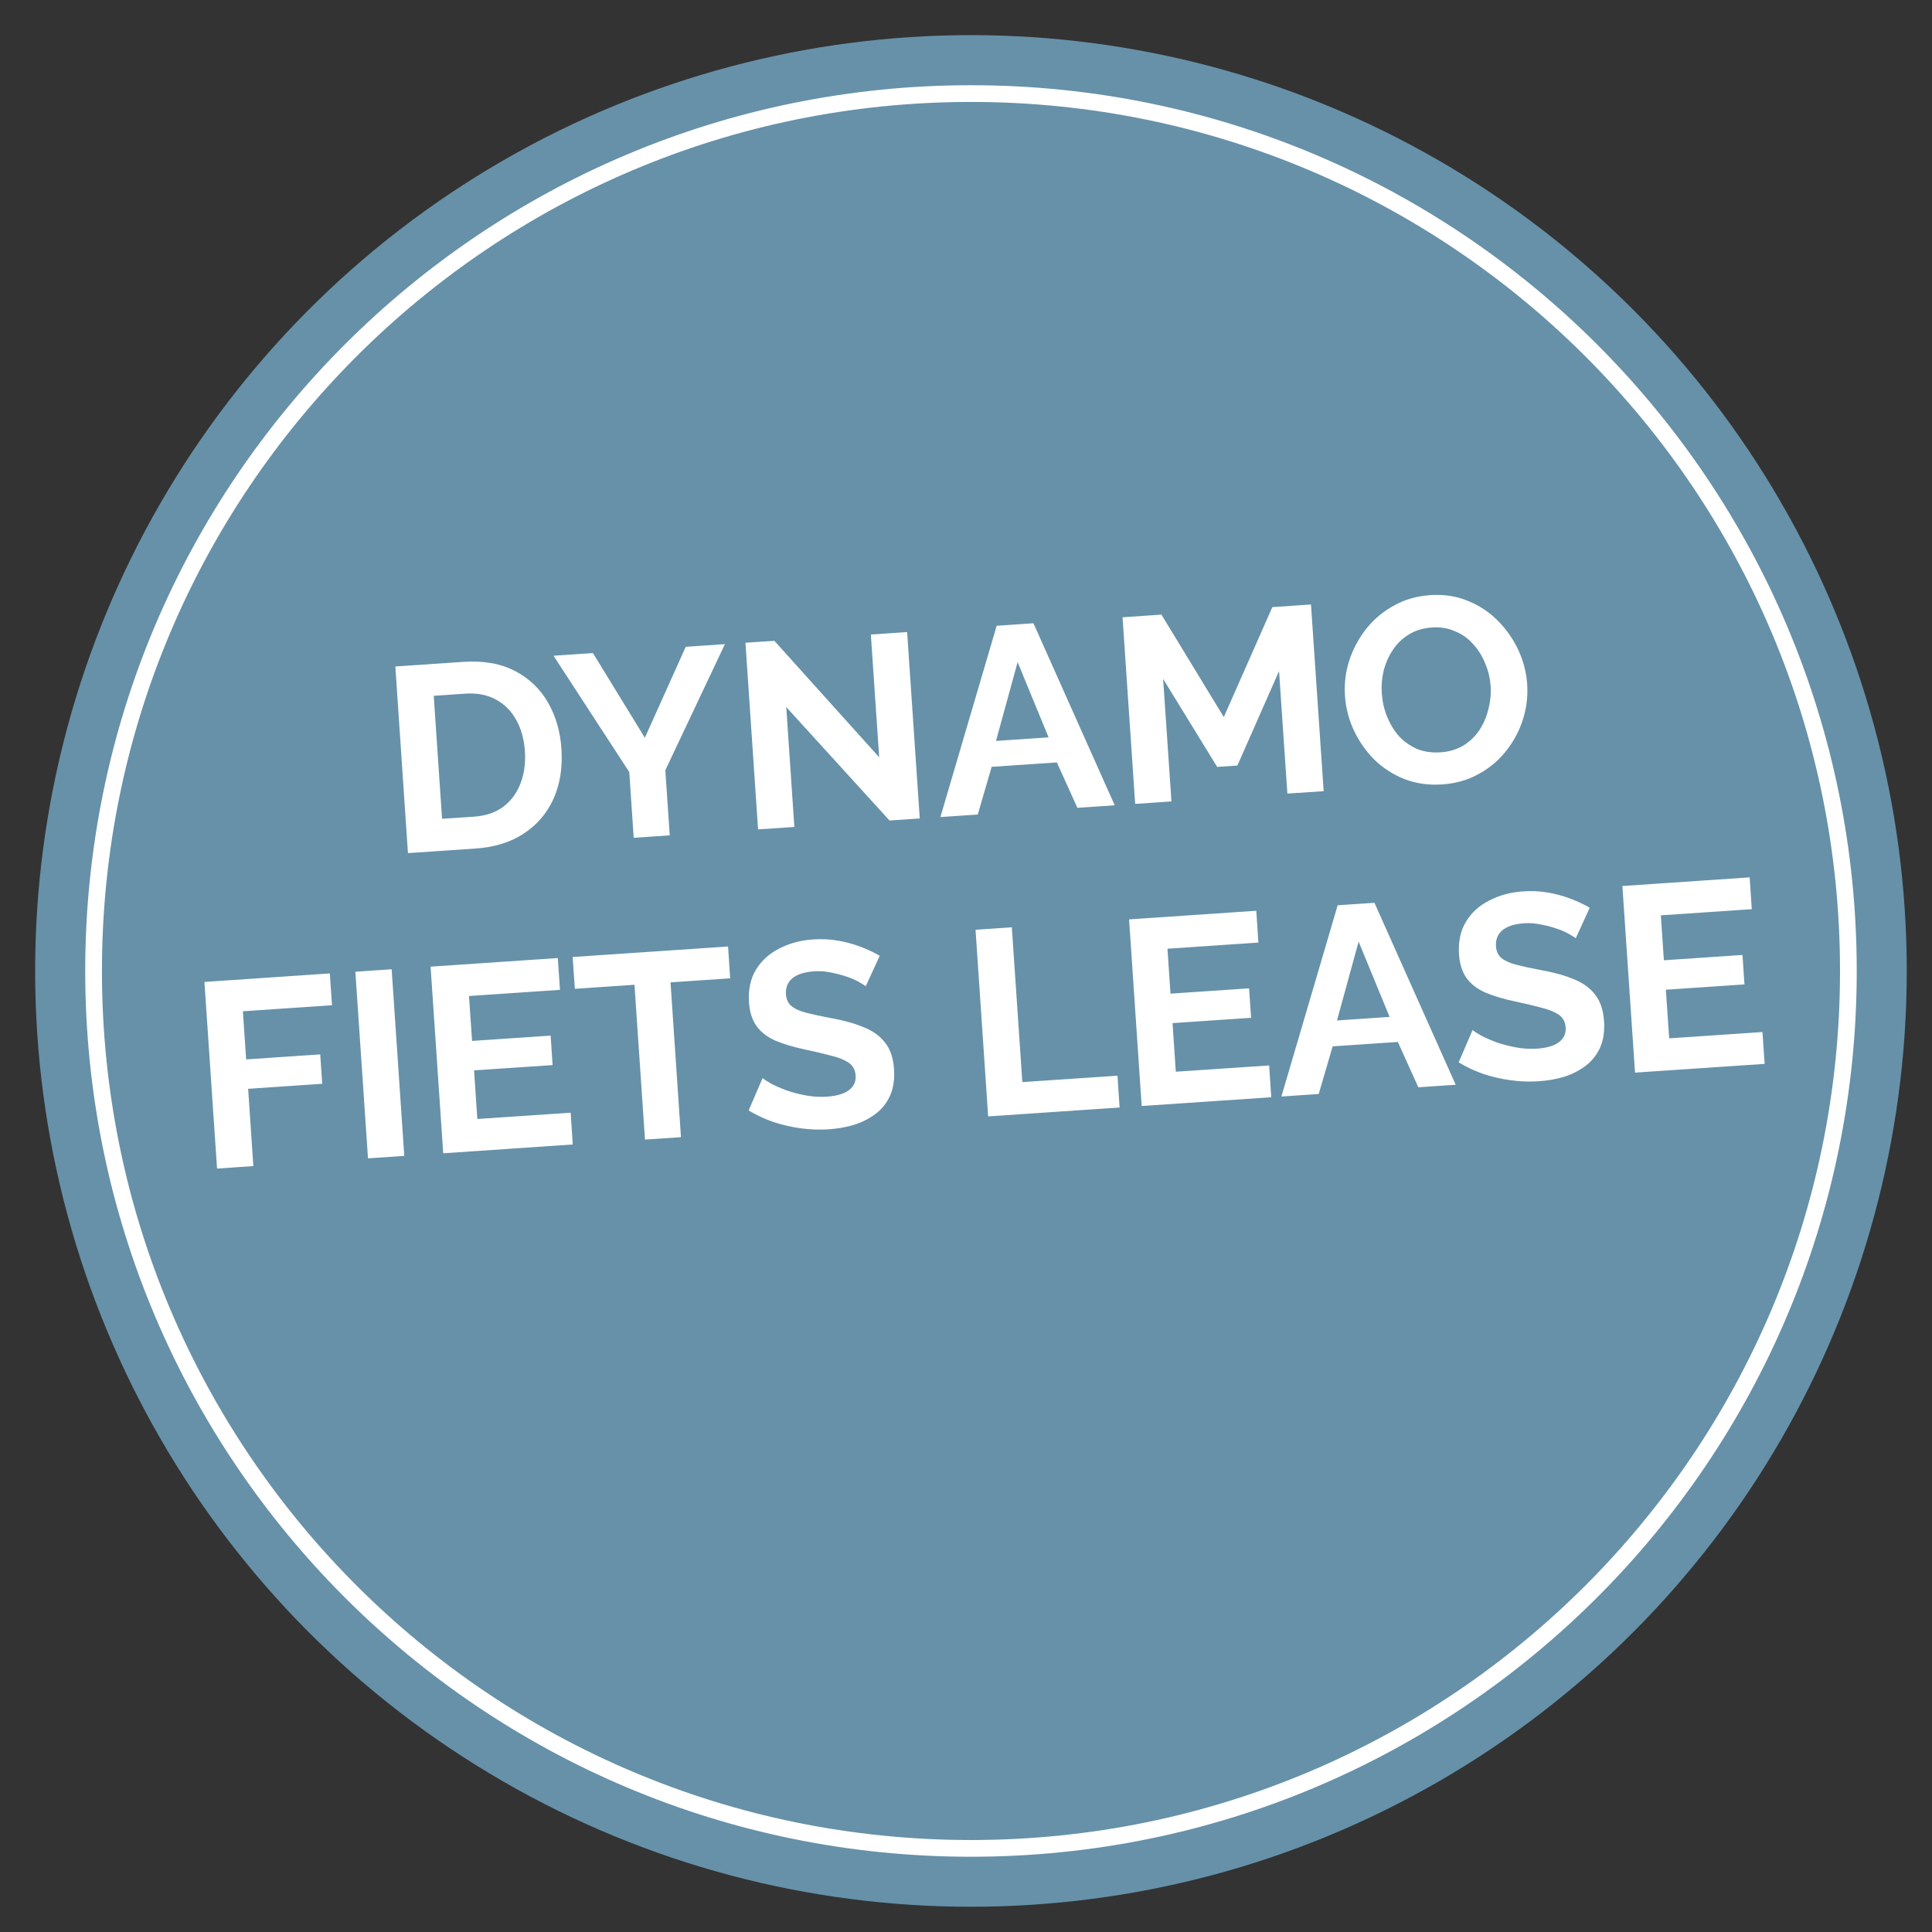
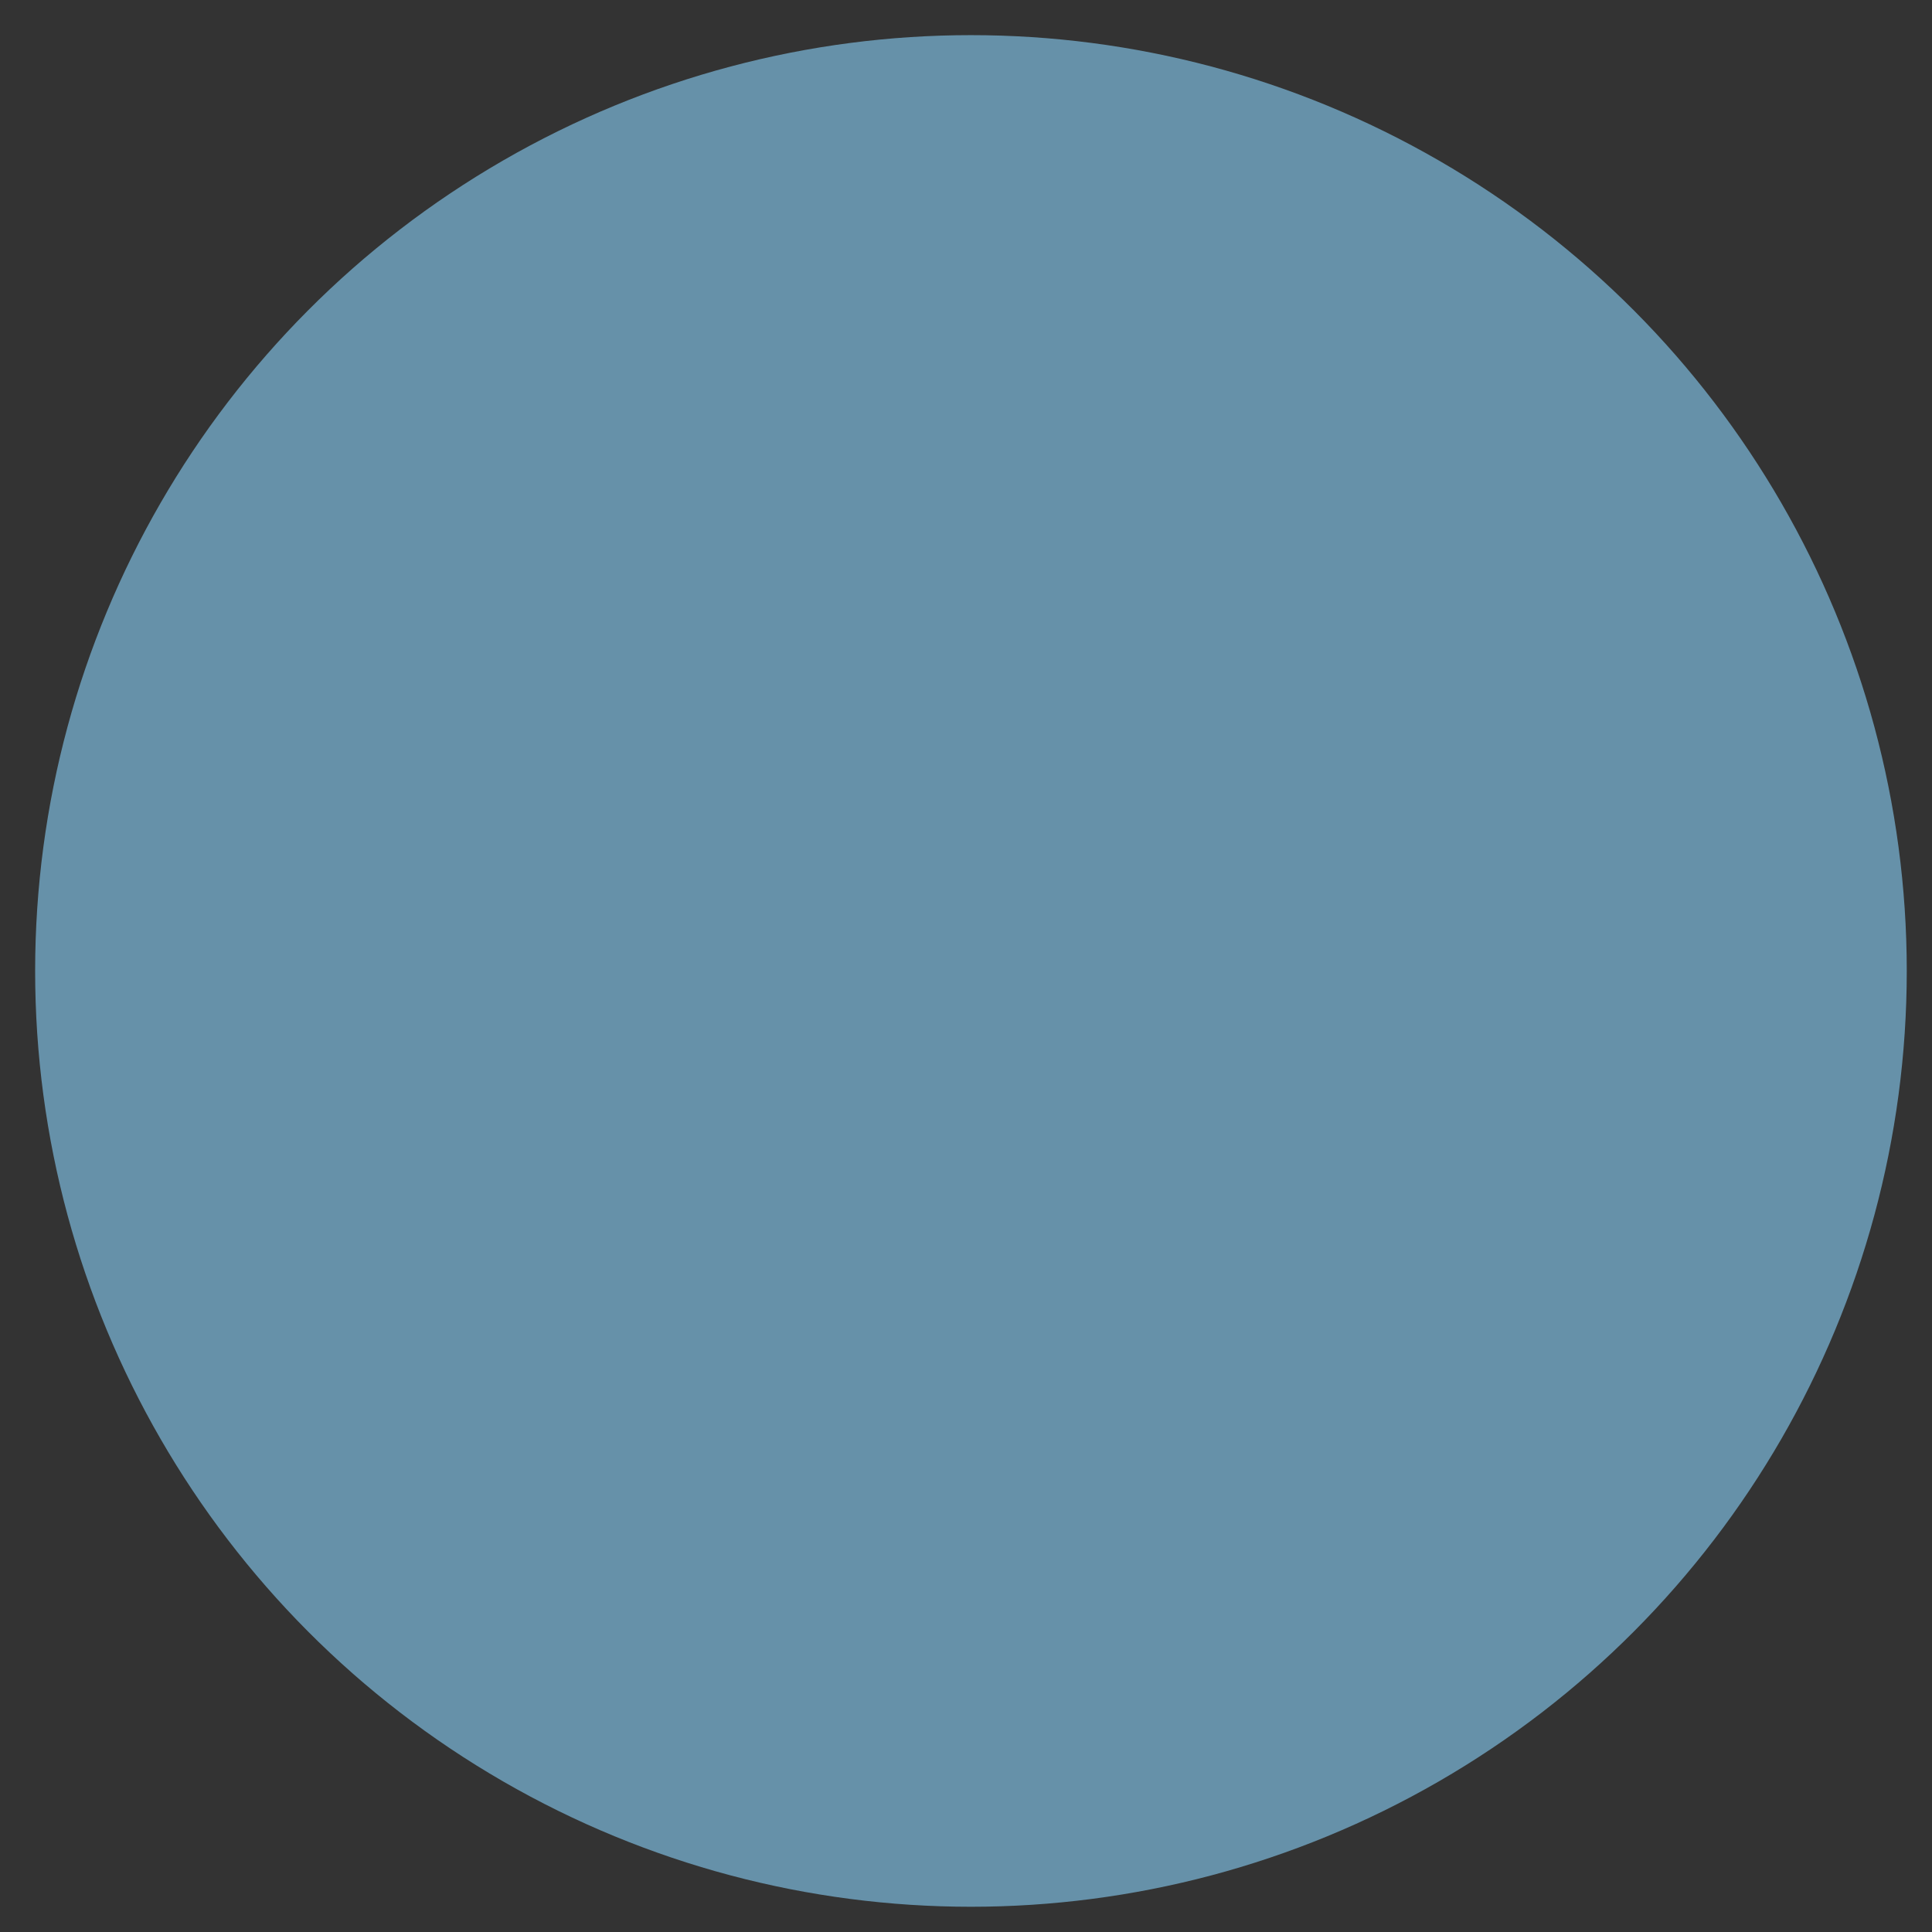
<svg xmlns="http://www.w3.org/2000/svg" width="32" height="32" viewBox="0 0 32 32" fill="none">
  <rect x="0" y="0" width="32" height="32" fill="#333333" stroke="none" />
  <circle cx="16.082" cy="16.082" r="15.5" fill="#6691A9" />
-   <path d="M30.615 16.082C30.615 24.108 24.108 30.615 16.082 30.615C8.056 30.615 1.55 24.108 1.55 16.082C1.55 8.056 8.056 1.55 16.082 1.55C24.108 1.55 30.615 8.056 30.615 16.082Z" stroke="white" stroke-width="0.277" />
-   <path d="M6.757 14.13L6.548 11.039L7.671 10.963C8.008 10.94 8.294 10.99 8.53 11.114C8.765 11.236 8.948 11.41 9.077 11.637C9.206 11.862 9.28 12.116 9.299 12.401C9.32 12.714 9.276 12.991 9.167 13.232C9.058 13.473 8.893 13.664 8.673 13.808C8.455 13.951 8.191 14.033 7.88 14.054L6.757 14.13ZM8.694 12.442C8.68 12.241 8.632 12.068 8.549 11.922C8.466 11.773 8.354 11.661 8.212 11.586C8.07 11.508 7.901 11.476 7.707 11.489L7.184 11.525L7.322 13.562L7.845 13.527C8.042 13.514 8.206 13.459 8.336 13.362C8.467 13.263 8.561 13.134 8.621 12.976C8.683 12.814 8.707 12.636 8.694 12.442ZM9.821 10.817L10.681 12.22L11.358 10.713L12.007 10.669L11.02 12.757L11.093 13.836L10.496 13.877L10.423 12.788L9.168 10.861L9.821 10.817ZM13.023 11.711L13.157 13.697L12.556 13.737L12.347 10.646L12.826 10.614L14.562 12.543L14.424 10.51L15.025 10.469L15.234 13.556L14.733 13.59L13.023 11.711ZM16.508 10.365L17.117 10.323L18.463 13.338L17.845 13.38L17.505 12.628L16.425 12.701L16.195 13.491L15.576 13.533L16.508 10.365ZM17.368 12.213L16.855 10.967L16.497 12.272L17.368 12.213ZM21.323 13.144L21.185 11.115L20.495 12.68L20.16 12.702L19.265 11.245L19.403 13.274L18.802 13.315L18.593 10.224L19.237 10.18L20.27 11.877L21.074 10.056L21.714 10.012L21.924 13.104L21.323 13.144ZM23.89 12.992C23.663 13.008 23.454 12.978 23.262 12.904C23.074 12.829 22.908 12.722 22.764 12.583C22.623 12.441 22.51 12.28 22.425 12.099C22.34 11.915 22.29 11.724 22.277 11.527C22.263 11.321 22.288 11.122 22.351 10.931C22.416 10.738 22.511 10.563 22.634 10.409C22.761 10.252 22.913 10.125 23.09 10.029C23.27 9.929 23.47 9.872 23.691 9.857C23.914 9.842 24.12 9.873 24.309 9.951C24.501 10.028 24.667 10.138 24.808 10.28C24.949 10.422 25.062 10.583 25.147 10.764C25.232 10.945 25.281 11.134 25.295 11.332C25.308 11.535 25.284 11.733 25.221 11.927C25.159 12.118 25.064 12.292 24.937 12.449C24.814 12.603 24.662 12.729 24.482 12.825C24.305 12.922 24.107 12.978 23.89 12.992ZM22.887 11.486C22.896 11.619 22.925 11.747 22.974 11.869C23.023 11.991 23.088 12.099 23.171 12.193C23.255 12.283 23.355 12.354 23.469 12.404C23.586 12.452 23.716 12.47 23.858 12.461C24.003 12.451 24.13 12.413 24.239 12.348C24.349 12.279 24.438 12.193 24.506 12.089C24.575 11.982 24.624 11.867 24.653 11.742C24.686 11.615 24.698 11.489 24.689 11.364C24.68 11.23 24.65 11.104 24.598 10.985C24.549 10.863 24.482 10.757 24.397 10.666C24.315 10.573 24.215 10.502 24.098 10.455C23.984 10.404 23.857 10.383 23.718 10.393C23.57 10.403 23.441 10.442 23.332 10.511C23.226 10.576 23.138 10.661 23.07 10.765C23.001 10.869 22.95 10.983 22.918 11.107C22.888 11.232 22.878 11.358 22.887 11.486ZM3.595 19.355L3.386 16.264L5.463 16.123L5.499 16.65L4.023 16.75L4.077 17.547L5.304 17.464L5.337 17.951L4.11 18.034L4.196 19.314L3.595 19.355ZM6.095 19.186L5.886 16.095L6.487 16.054L6.696 19.145L6.095 19.186ZM9.452 18.43L9.487 18.956L7.341 19.102L7.132 16.011L9.239 15.868L9.275 16.395L7.768 16.497L7.819 17.241L9.12 17.153L9.153 17.641L7.852 17.729L7.906 18.534L9.452 18.43ZM12.094 16.204L11.106 16.271L11.279 18.835L10.683 18.875L10.509 16.311L9.521 16.378L9.485 15.851L12.059 15.677L12.094 16.204ZM14.339 16.336C14.317 16.317 14.277 16.292 14.22 16.261C14.165 16.23 14.098 16.201 14.017 16.174C13.94 16.148 13.855 16.126 13.763 16.108C13.672 16.088 13.579 16.082 13.486 16.088C13.324 16.099 13.203 16.138 13.123 16.204C13.045 16.271 13.011 16.359 13.018 16.469C13.024 16.554 13.054 16.619 13.11 16.664C13.165 16.71 13.247 16.747 13.354 16.775C13.46 16.802 13.594 16.831 13.753 16.861C13.96 16.897 14.139 16.946 14.292 17.009C14.448 17.068 14.569 17.153 14.655 17.264C14.744 17.372 14.795 17.52 14.808 17.709C14.819 17.874 14.798 18.018 14.745 18.141C14.692 18.262 14.614 18.362 14.512 18.442C14.409 18.521 14.291 18.583 14.157 18.627C14.023 18.669 13.879 18.694 13.725 18.705C13.571 18.715 13.416 18.709 13.26 18.688C13.104 18.666 12.953 18.631 12.807 18.583C12.66 18.532 12.525 18.468 12.4 18.392L12.631 17.856C12.659 17.88 12.707 17.912 12.777 17.951C12.847 17.987 12.931 18.024 13.03 18.061C13.128 18.095 13.235 18.123 13.35 18.144C13.465 18.165 13.581 18.172 13.697 18.164C13.86 18.153 13.981 18.117 14.061 18.056C14.142 17.996 14.179 17.914 14.172 17.813C14.165 17.72 14.127 17.65 14.057 17.602C13.987 17.554 13.891 17.515 13.769 17.486C13.647 17.453 13.504 17.419 13.338 17.384C13.14 17.342 12.973 17.292 12.838 17.234C12.703 17.173 12.6 17.093 12.529 16.992C12.458 16.892 12.417 16.764 12.406 16.607C12.392 16.395 12.429 16.215 12.518 16.066C12.61 15.914 12.739 15.796 12.905 15.712C13.072 15.625 13.259 15.574 13.468 15.56C13.613 15.55 13.751 15.557 13.881 15.58C14.014 15.603 14.138 15.637 14.255 15.682C14.372 15.726 14.477 15.776 14.571 15.831L14.339 16.336ZM16.367 18.491L16.158 15.4L16.759 15.359L16.933 17.923L18.509 17.817L18.544 18.344L16.367 18.491ZM21.021 17.647L21.056 18.174L18.91 18.319L18.701 15.228L20.808 15.085L20.843 15.612L19.337 15.714L19.387 16.458L20.689 16.37L20.722 16.858L19.421 16.946L19.475 17.751L21.021 17.647ZM22.156 14.994L22.765 14.953L24.111 17.967L23.492 18.009L23.153 17.258L22.073 17.331L21.842 18.12L21.224 18.162L22.156 14.994ZM23.016 16.843L22.503 15.596L22.145 16.902L23.016 16.843ZM26.099 15.541C26.077 15.522 26.038 15.497 25.98 15.466C25.925 15.434 25.858 15.405 25.777 15.379C25.7 15.352 25.615 15.33 25.523 15.313C25.432 15.293 25.34 15.286 25.247 15.292C25.084 15.303 24.963 15.342 24.883 15.409C24.805 15.475 24.771 15.563 24.778 15.674C24.784 15.758 24.814 15.823 24.87 15.869C24.926 15.915 25.007 15.951 25.114 15.979C25.221 16.007 25.354 16.036 25.513 16.066C25.72 16.101 25.899 16.15 26.052 16.213C26.208 16.272 26.329 16.358 26.415 16.468C26.504 16.576 26.555 16.724 26.568 16.913C26.579 17.078 26.558 17.223 26.505 17.346C26.452 17.466 26.374 17.566 26.272 17.646C26.169 17.726 26.051 17.788 25.917 17.832C25.783 17.873 25.639 17.899 25.485 17.909C25.331 17.919 25.176 17.914 25.02 17.892C24.864 17.871 24.713 17.836 24.567 17.787C24.421 17.736 24.285 17.672 24.16 17.596L24.391 17.06C24.419 17.084 24.468 17.116 24.537 17.155C24.607 17.191 24.691 17.228 24.79 17.265C24.888 17.299 24.995 17.327 25.11 17.348C25.225 17.37 25.341 17.376 25.457 17.369C25.62 17.358 25.741 17.322 25.822 17.261C25.902 17.2 25.939 17.119 25.932 17.017C25.926 16.924 25.887 16.854 25.817 16.806C25.747 16.759 25.651 16.72 25.529 16.69C25.407 16.657 25.264 16.623 25.098 16.588C24.9 16.546 24.733 16.496 24.598 16.438C24.463 16.377 24.36 16.297 24.289 16.197C24.218 16.096 24.177 15.968 24.166 15.811C24.152 15.6 24.189 15.419 24.279 15.27C24.37 15.118 24.499 15 24.666 14.916C24.832 14.829 25.019 14.778 25.228 14.764C25.373 14.754 25.511 14.761 25.641 14.784C25.774 14.807 25.898 14.841 26.015 14.886C26.132 14.931 26.237 14.98 26.331 15.035L26.099 15.541ZM29.192 17.094L29.228 17.621L27.081 17.766L26.872 14.675L28.98 14.532L29.015 15.059L27.509 15.161L27.559 15.905L28.861 15.817L28.894 16.305L27.592 16.393L27.647 17.198L29.192 17.094Z" fill="white" />
</svg>